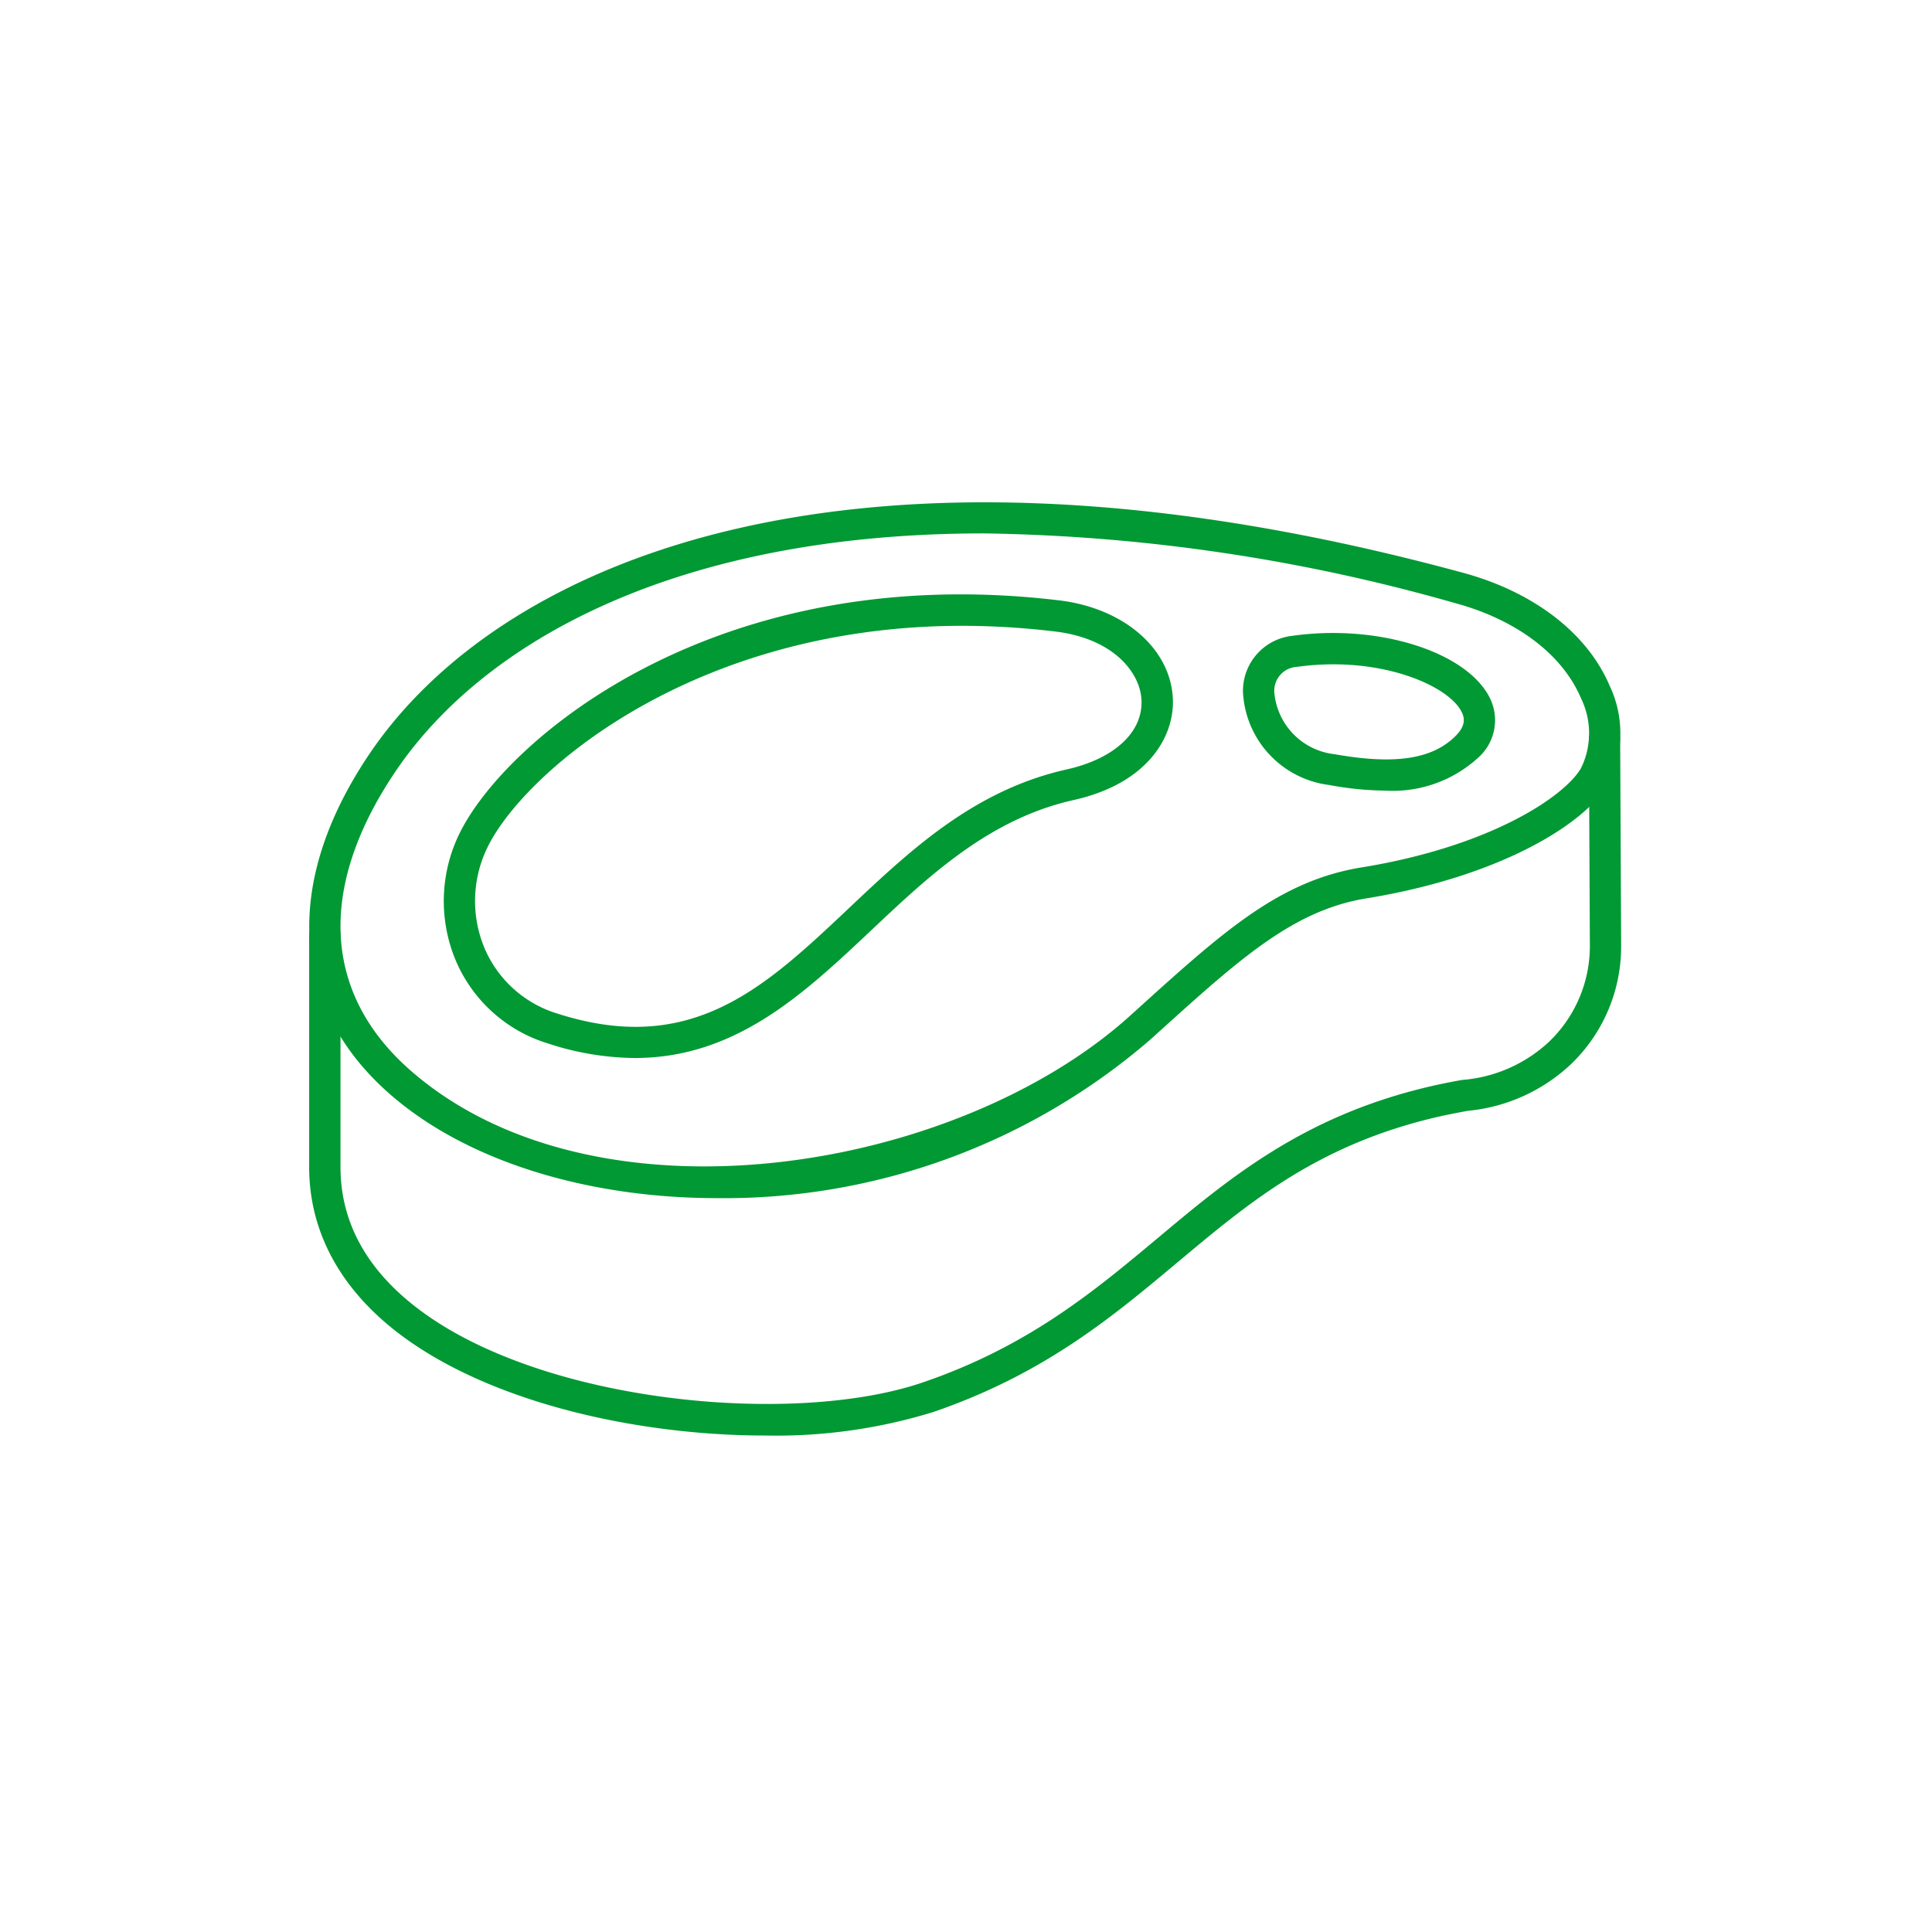
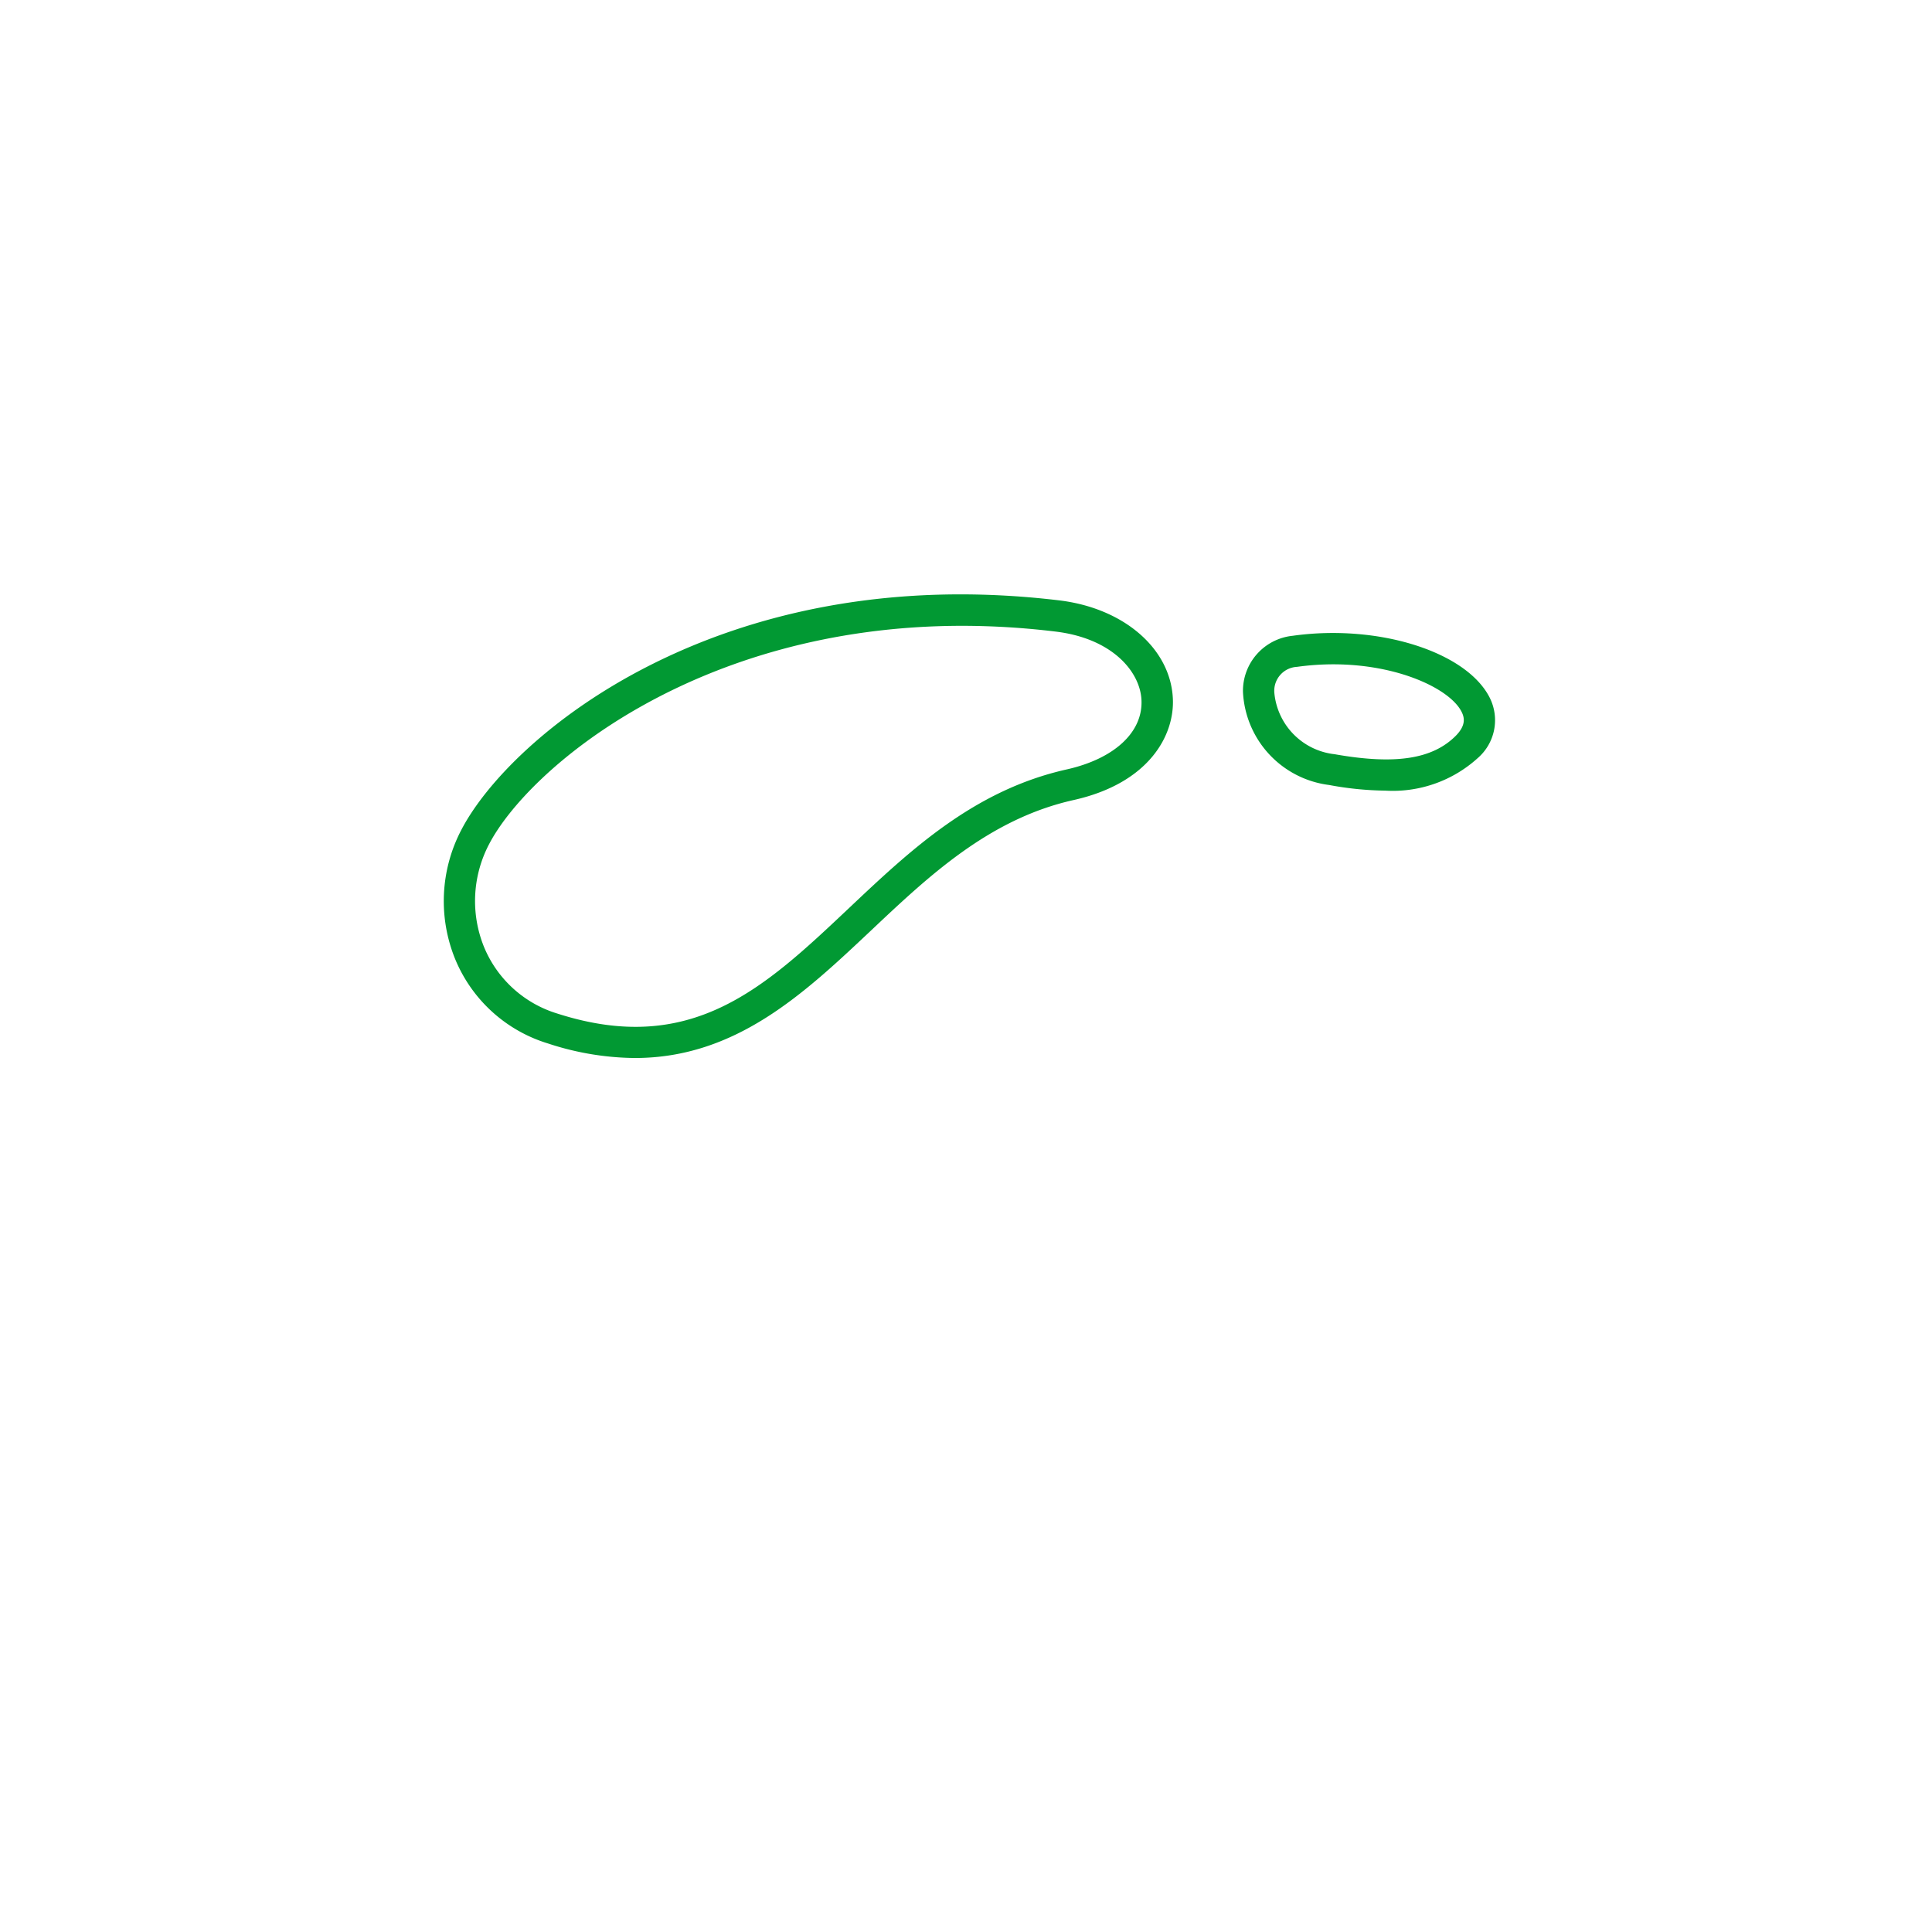
<svg xmlns="http://www.w3.org/2000/svg" width="100" height="100" viewBox="0 0 100 100">
  <g transform="translate(1424 205)">
-     <rect width="100" height="100" transform="translate(-1424 -205)" fill="none" />
    <g transform="translate(-1513.919 -381.049)">
      <g transform="translate(105.919 202.049)">
-         <path d="M127.036,238.064c-6.7,0-12.91-1.9-16.861-5.316-5.211-4.5-5.653-10.9-1.21-17.567h0c6.8-10.2,25.263-18.037,56.716-9.475,3.652,1,6.409,3.133,7.561,5.859a5.728,5.728,0,0,1-.063,5.006c-1.153,2.085-5.571,4.846-12.54,5.978-3.762.612-6.518,3.1-10.692,6.867l-.462.419A33.735,33.735,0,0,1,127.036,238.064Zm13.8-34.406c-16,0-26.006,5.653-30.517,12.423h0c-4,5.992-3.668,11.477.92,15.439,9.608,8.3,28.188,5.2,37.163-2.889l.462-.419c4.385-3.96,7.284-6.575,11.519-7.264,6.823-1.11,10.6-3.755,11.38-5.164a4.123,4.123,0,0,0-.011-3.588c-.959-2.266-3.326-4.062-6.5-4.925A93.525,93.525,0,0,0,140.832,203.658ZM109.64,215.632h0Z" transform="translate(-105.917 -202.049)" fill="#019933" />
-         <path d="M129.552,245.954c-6.487,0-13.878-1.617-18.591-4.988-3.3-2.357-5.04-5.439-5.04-8.909l0-11.982a.811.811,0,1,1,1.622,0l0,11.982c0,2.967,1.466,5.52,4.361,7.59,6.594,4.711,19.27,5.785,25.775,3.559,5.47-1.87,8.883-4.729,12.186-7.491,3.647-3.053,7.417-6.208,13.773-7.759.711-.174,1.356-.3,1.955-.407a7.432,7.432,0,0,0,4.5-1.973,6.85,6.85,0,0,0,2.117-5.006l-.05-10.637a.812.812,0,0,1,.808-.816h0a.812.812,0,0,1,.811.808l.05,10.63a8.437,8.437,0,0,1-2.62,6.2,9.027,9.027,0,0,1-5.326,2.393c-.571.107-1.187.222-1.869.388-5.988,1.462-9.449,4.359-13.116,7.427-3.415,2.86-6.946,5.816-12.7,7.783A27.632,27.632,0,0,1,129.552,245.954Z" transform="translate(-105.919 -197.651)" fill="#019933" />
        <path d="M120.105,228.984a14.692,14.692,0,0,1-4.49-.751h0a7.584,7.584,0,0,1-4.8-4.348,7.937,7.937,0,0,1,.3-6.688c2.474-4.8,13.286-14.014,30.954-11.9,3.335.4,5.754,2.482,5.884,5.066.1,1.88-1.192,4.388-5.136,5.269-4.365.975-7.487,3.923-10.505,6.771C128.864,225.649,125.329,228.984,120.105,228.984Zm16.957-22.37c-13.855,0-22.52,7.464-24.512,11.326a6.321,6.321,0,0,0-.238,5.326,5.989,5.989,0,0,0,3.8,3.423h0c6.943,2.221,10.715-1.345,15.082-5.467,3.178-3,6.466-6.1,11.266-7.175,2.471-.553,3.955-1.934,3.869-3.6-.073-1.455-1.5-3.183-4.456-3.536A40.341,40.341,0,0,0,137.062,206.614Z" transform="translate(-103.247 -200.222)" fill="#019933" />
        <path d="M143.082,214.377a16.739,16.739,0,0,1-2.907-.292,5.1,5.1,0,0,1-4.459-4.823,2.866,2.866,0,0,1,2.574-2.9c4.427-.621,9,.821,10.2,3.21a2.593,2.593,0,0,1-.618,3.116A6.545,6.545,0,0,1,143.082,214.377Zm-2.691-6.538a13.708,13.708,0,0,0-1.877.131h0a1.241,1.241,0,0,0-1.176,1.322,3.523,3.523,0,0,0,3.121,3.2c3.123.553,5.053.261,6.262-.944.553-.553.457-.957.313-1.246C146.453,209.132,143.791,207.839,140.391,207.839Zm-1.989-.672h0Z" transform="translate(-87.38 -199.454)" fill="#019933" />
      </g>
    </g>
  </g>
</svg>